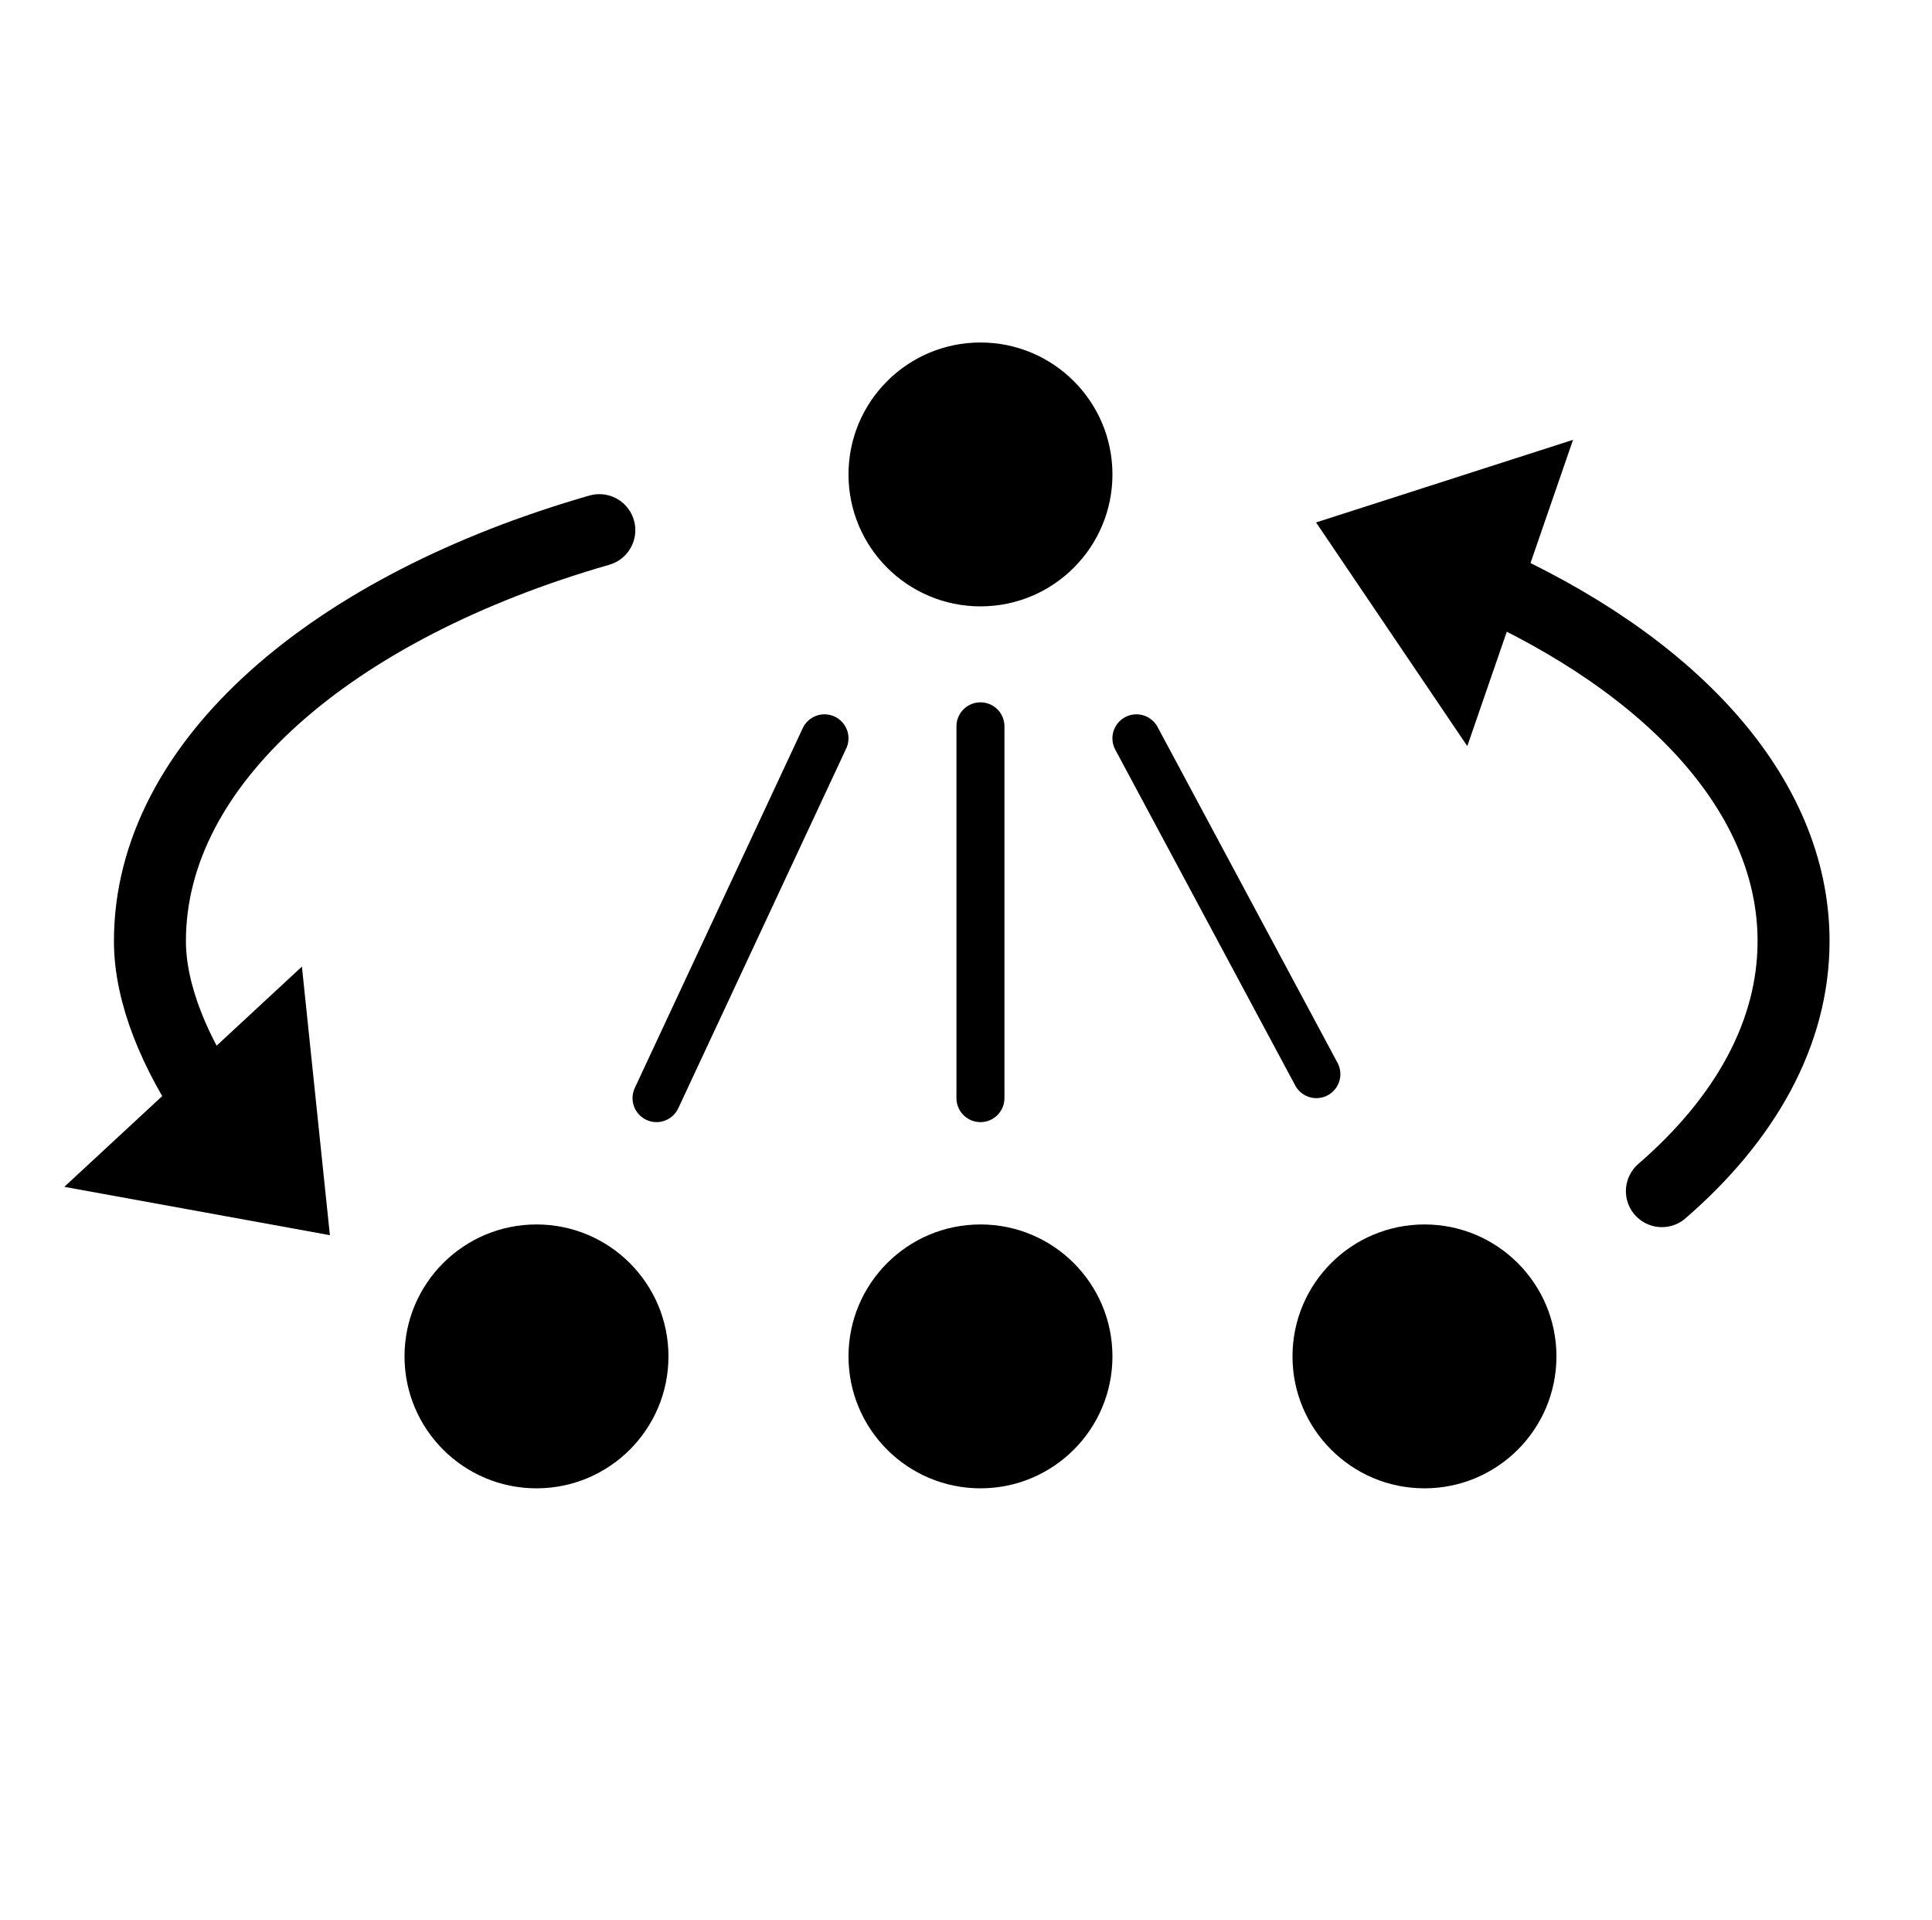
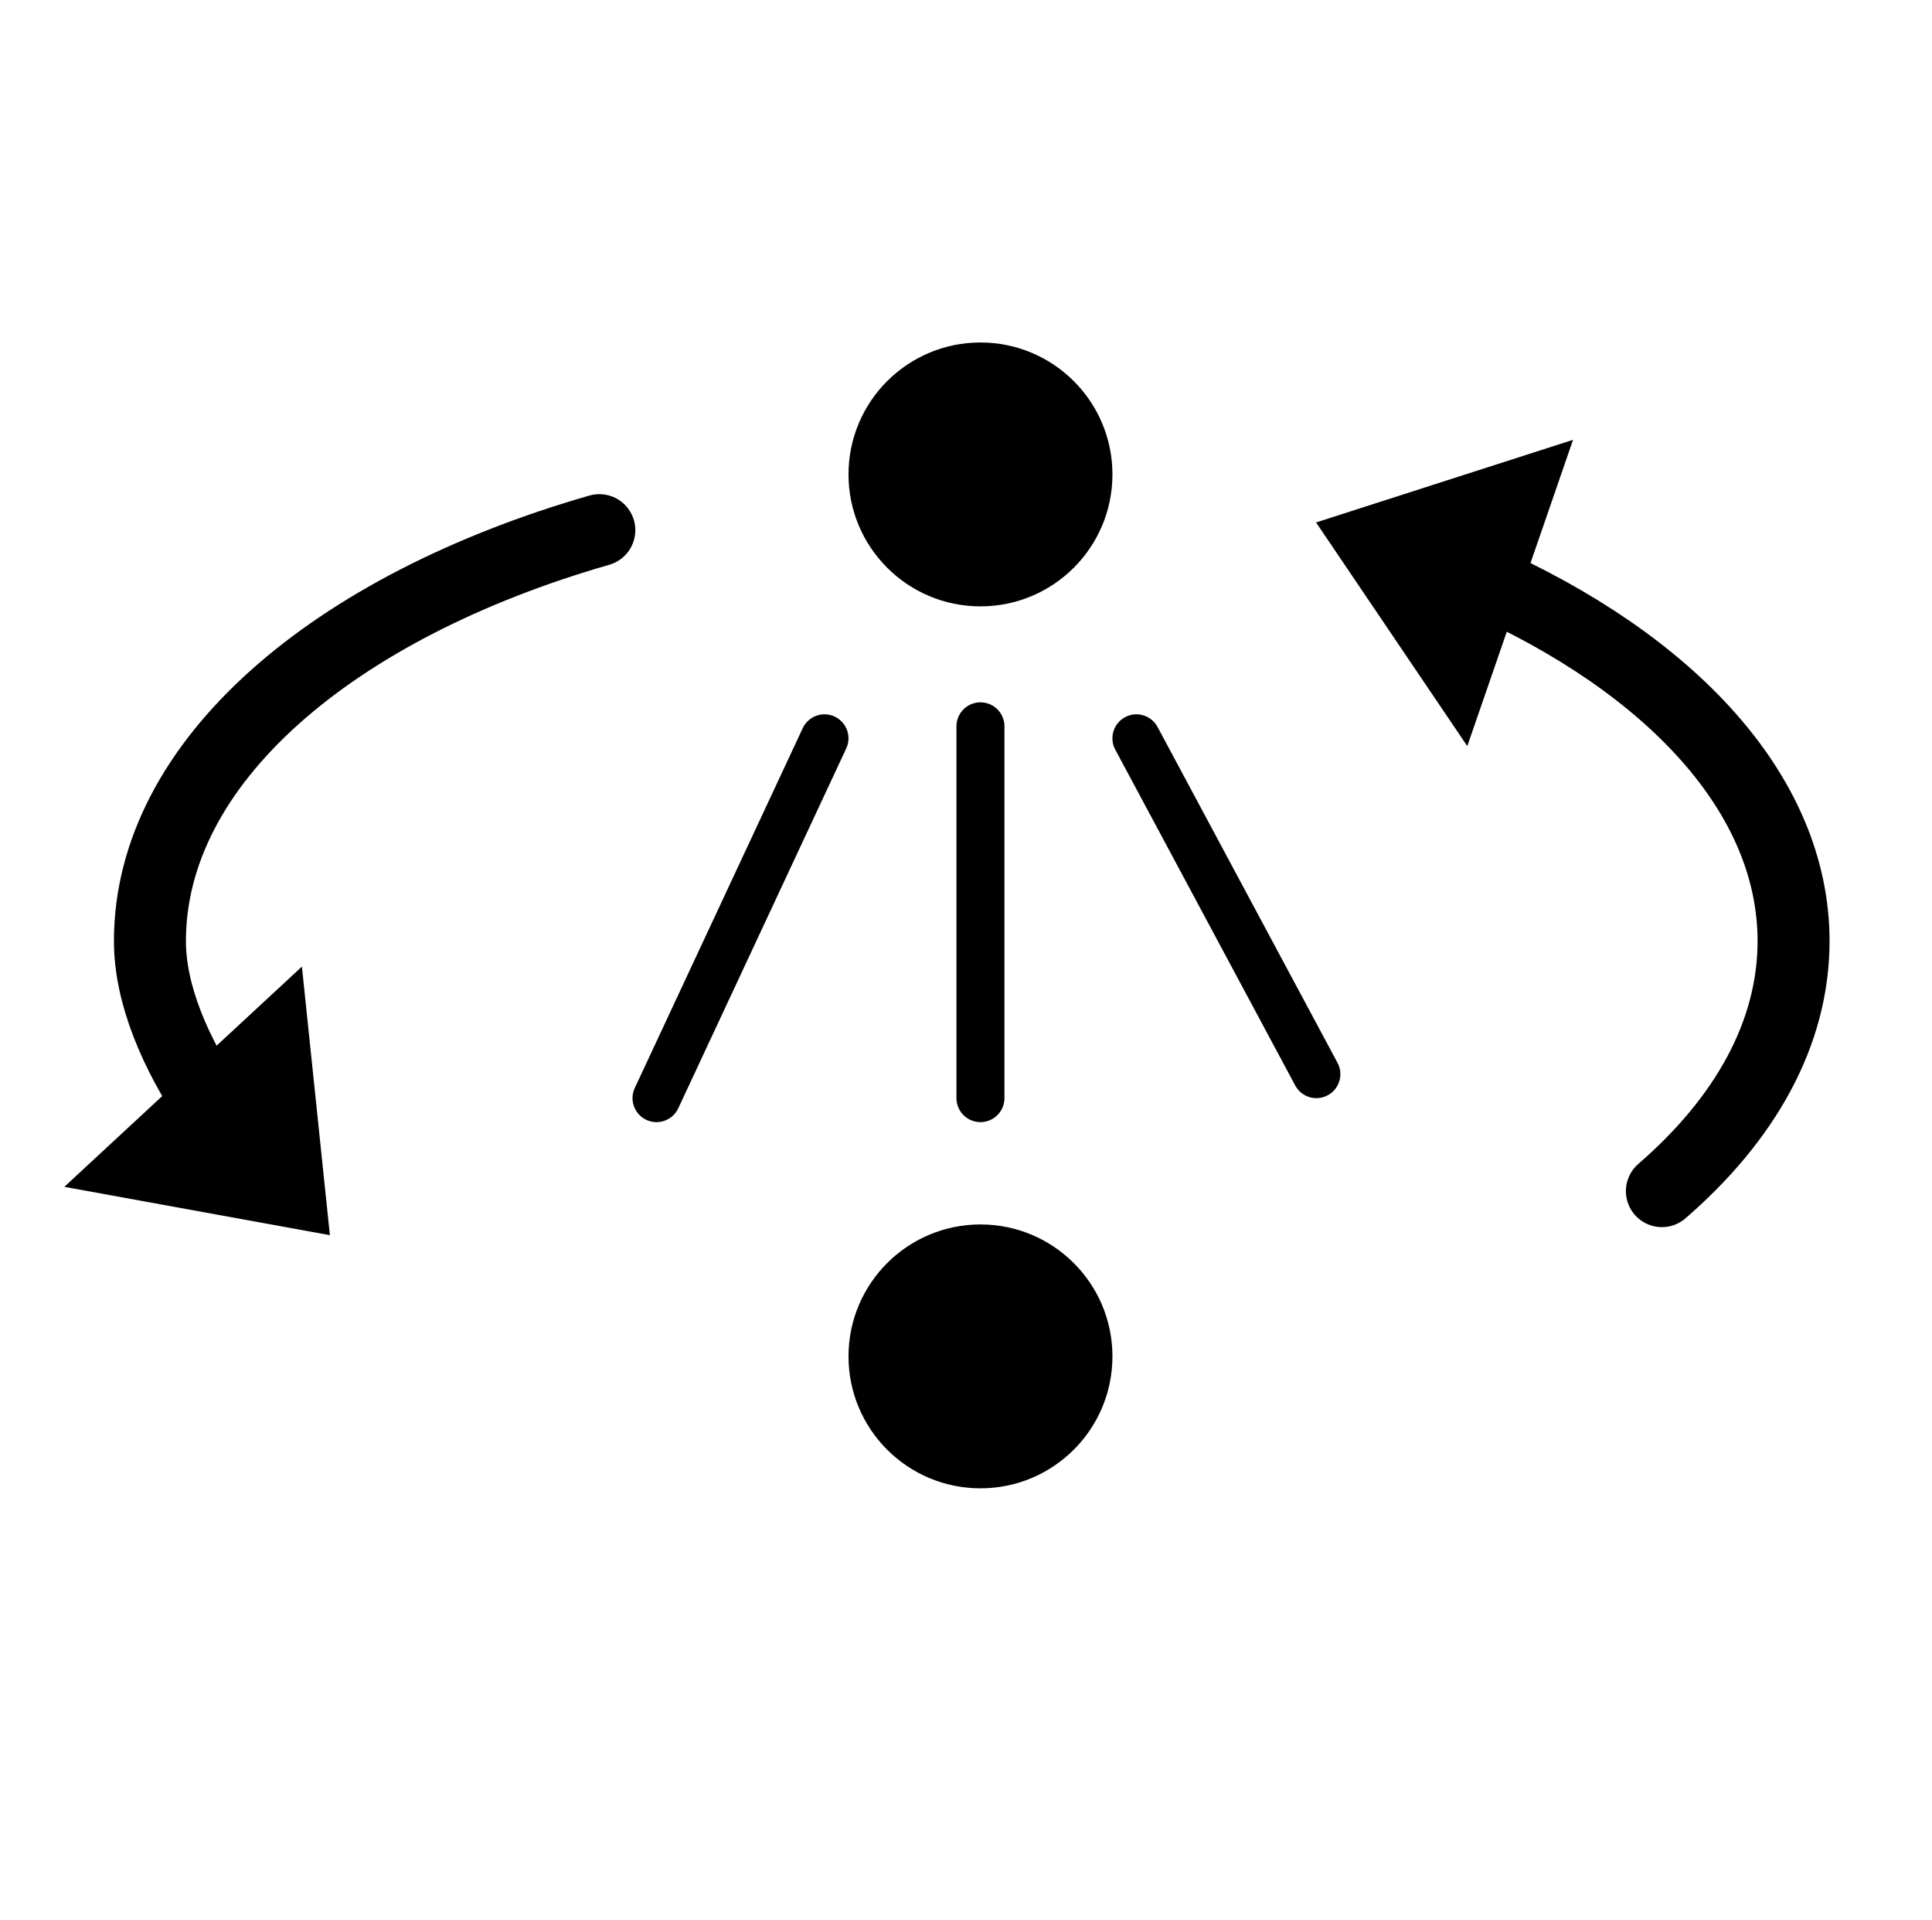
<svg xmlns="http://www.w3.org/2000/svg" width="100%" height="100%" viewBox="0 0 161 160" version="1.1" xml:space="preserve" style="fill-rule:evenodd;clip-rule:evenodd;stroke-linecap:round;stroke-linejoin:round;stroke-miterlimit:1.5;">
  <g transform="matrix(1,0,0,1,-4940,-3353)">
    <g id="Artboard1" transform="matrix(0.796,0,0,0.941,4896.72,3312.53)">
      <rect x="55" y="43" width="201" height="170" style="fill:none;" />
      <g transform="matrix(1.256,0,0,1.062,51.514,-3209.31)">
        <circle cx="84" cy="3102" r="11" />
      </g>
      <g transform="matrix(1.256,0,0,1.062,51.514,-3131.22)">
        <circle cx="84" cy="3102" r="11" />
      </g>
      <g transform="matrix(1.256,0,0,1.062,97.996,-3131.22)">
-         <circle cx="84" cy="3102" r="11" />
-       </g>
+         </g>
      <g transform="matrix(1.256,0,0,1.062,5.033,-3131.22)">
-         <circle cx="84" cy="3102" r="11" />
-       </g>
+         </g>
      <g transform="matrix(1.256,0,0,1.062,35.183,-3209.31)">
        <path d="M84,3124L70,3154" style="fill:none;stroke:black;stroke-width:4px;" />
      </g>
      <g transform="matrix(1.256,0,0,1.062,35.183,-3209.31)">
        <path d="M97,3123L97,3154" style="fill:none;stroke:black;stroke-width:4px;" />
      </g>
      <g transform="matrix(1.256,0,0,1.062,35.183,-3209.31)">
        <path d="M110,3124L125,3152" style="fill:none;stroke:black;stroke-width:4px;" />
      </g>
      <g transform="matrix(1.256,0,0,0.909,34.9,-2734.3)">
        <g transform="matrix(1,-0,-0,1.169,15.5,3055.25)">
          <path d="M131.12,36.728L109.699,43.612L122.305,62.249L131.12,36.728Z" />
          <path d="M123.31,48.313C139.261,55.368 149.5,66.272 149.5,78.5C149.5,86.173 145.469,93.324 138.525,99.33" style="fill:none;stroke:black;stroke-width:6px;" />
        </g>
      </g>
      <g transform="matrix(1.256,0,0,0.909,36.156,-2734.3)">
        <g transform="matrix(1,-0,-0,1.169,14.5,3055.25)">
          <path d="M5.363,98.972L27.5,103L25.168,80.621L5.363,98.972Z" />
          <path d="M17.713,92.437C14.579,87.834 12.5,82.89 12.5,78.5C12.5,63.591 27.721,50.65 49.958,44.255" style="fill:none;stroke:black;stroke-width:6px;" />
        </g>
      </g>
    </g>
  </g>
</svg>